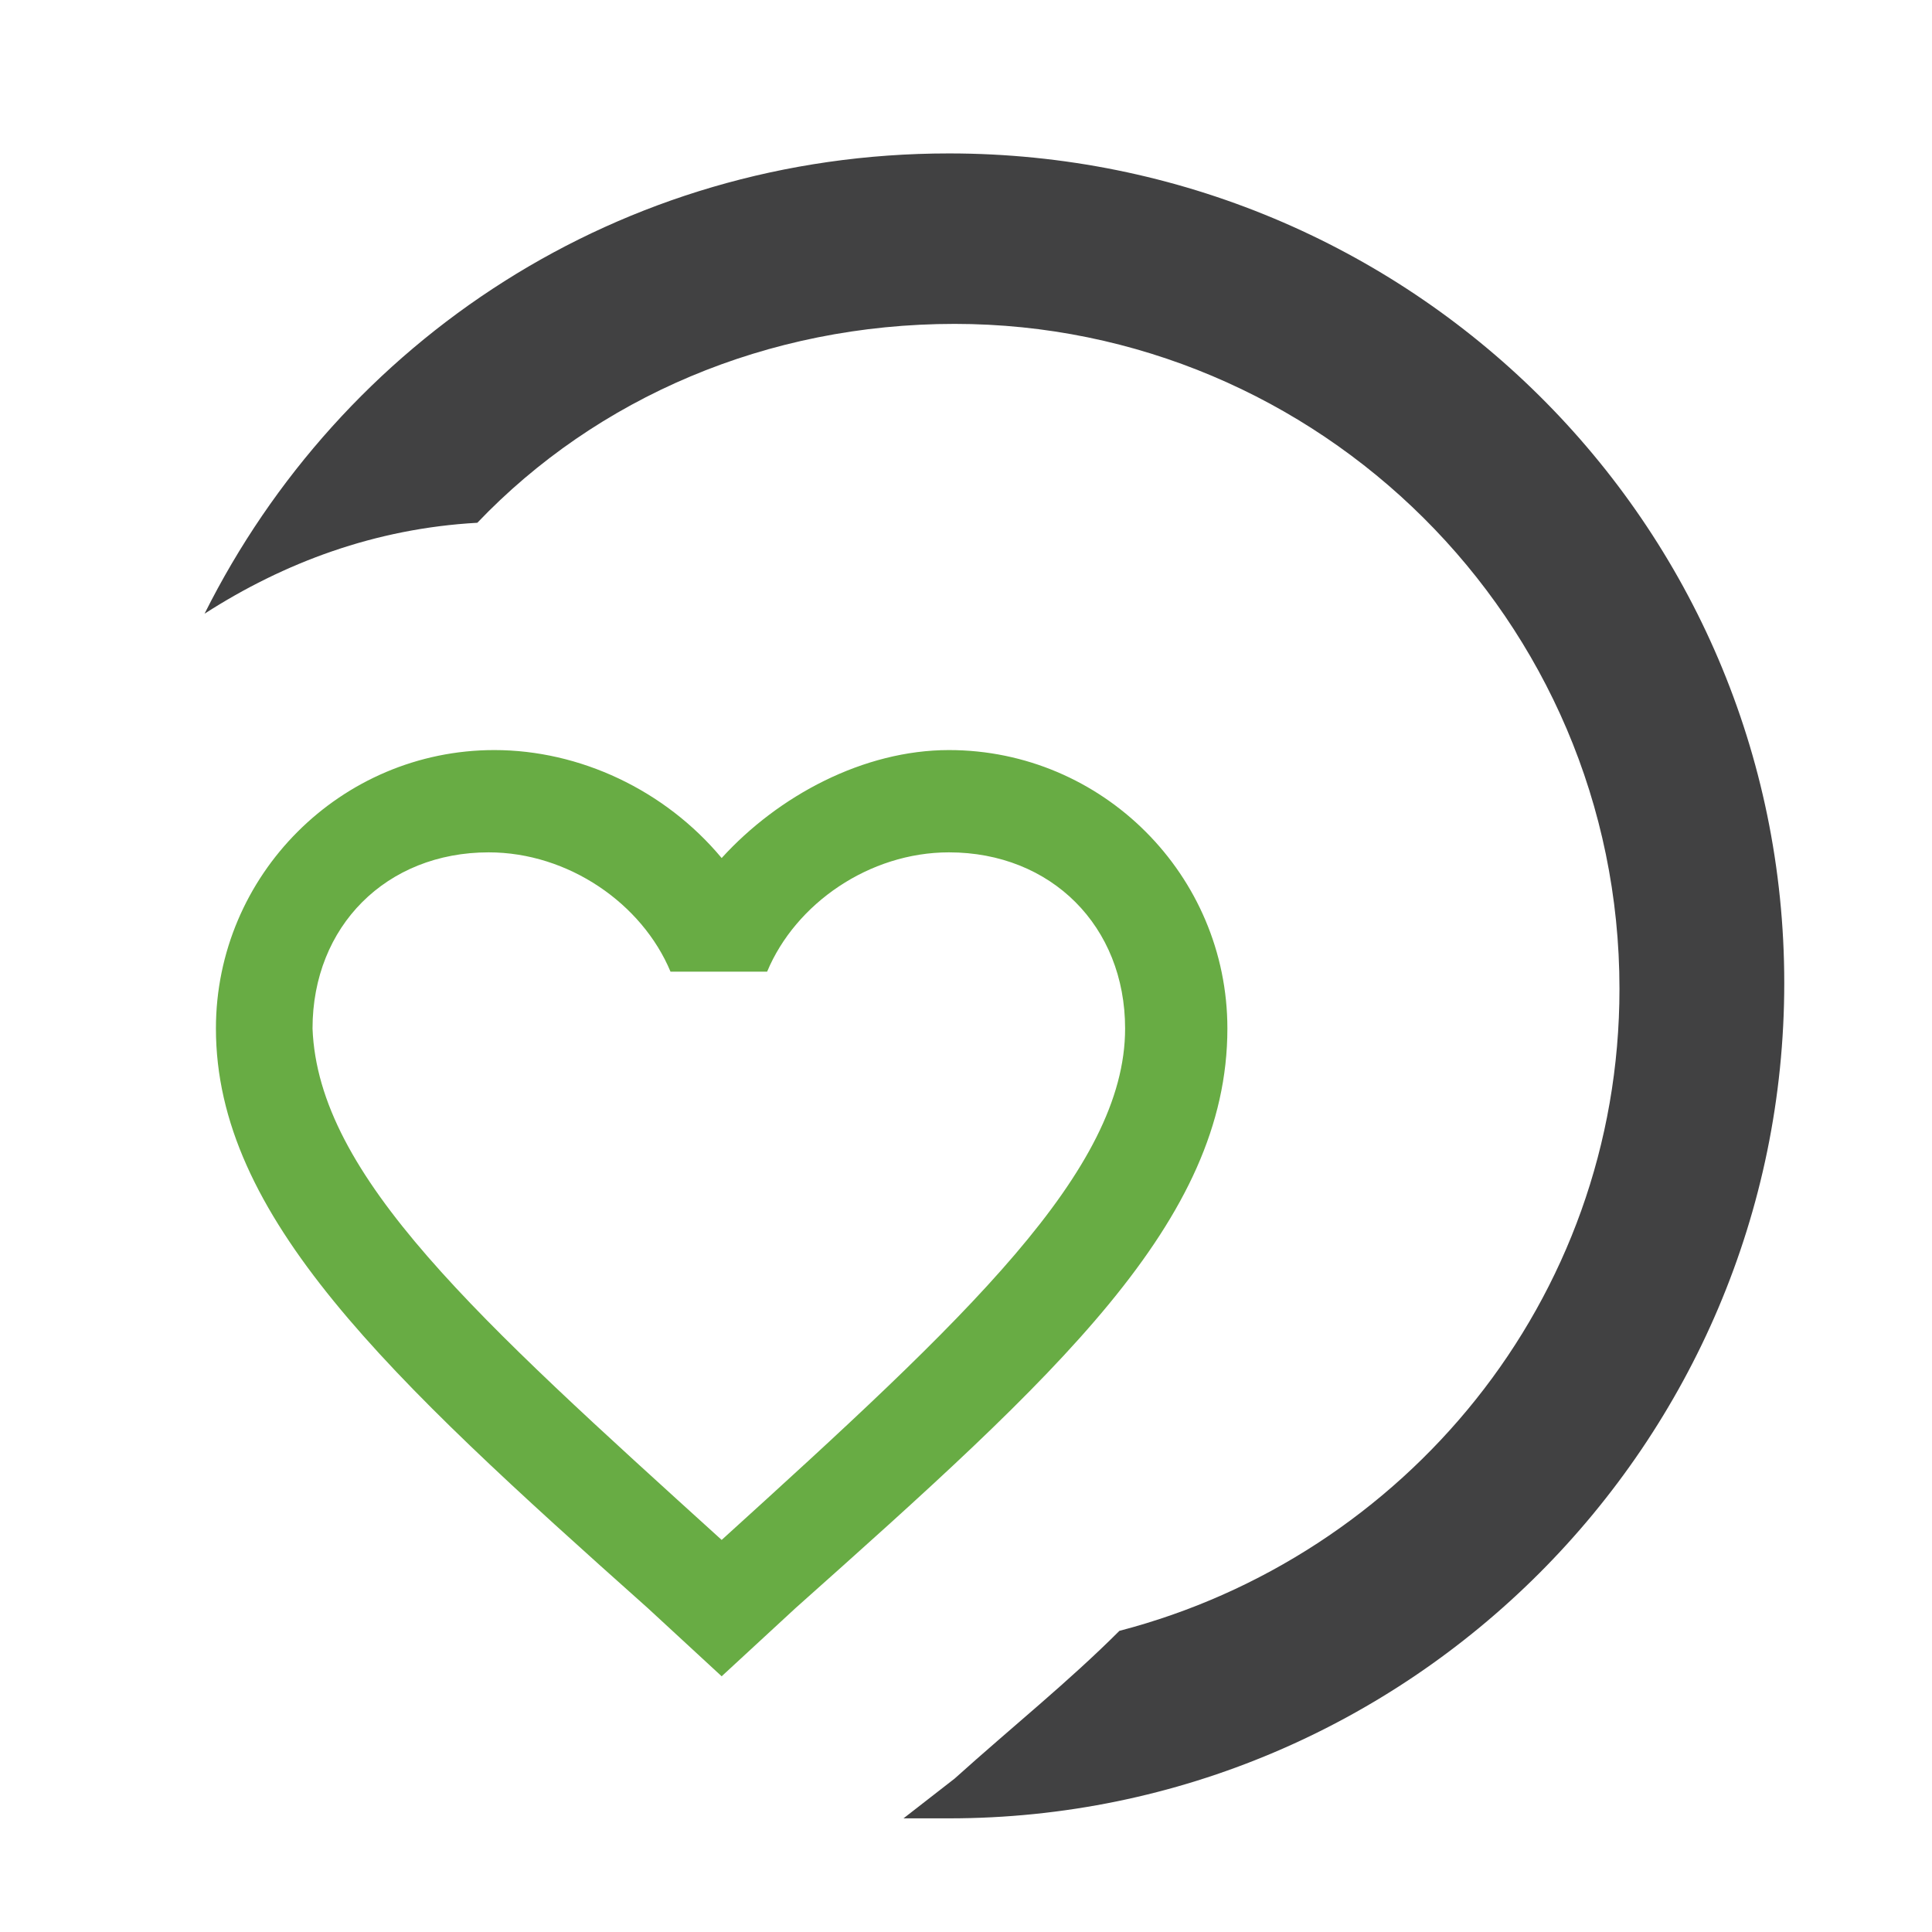
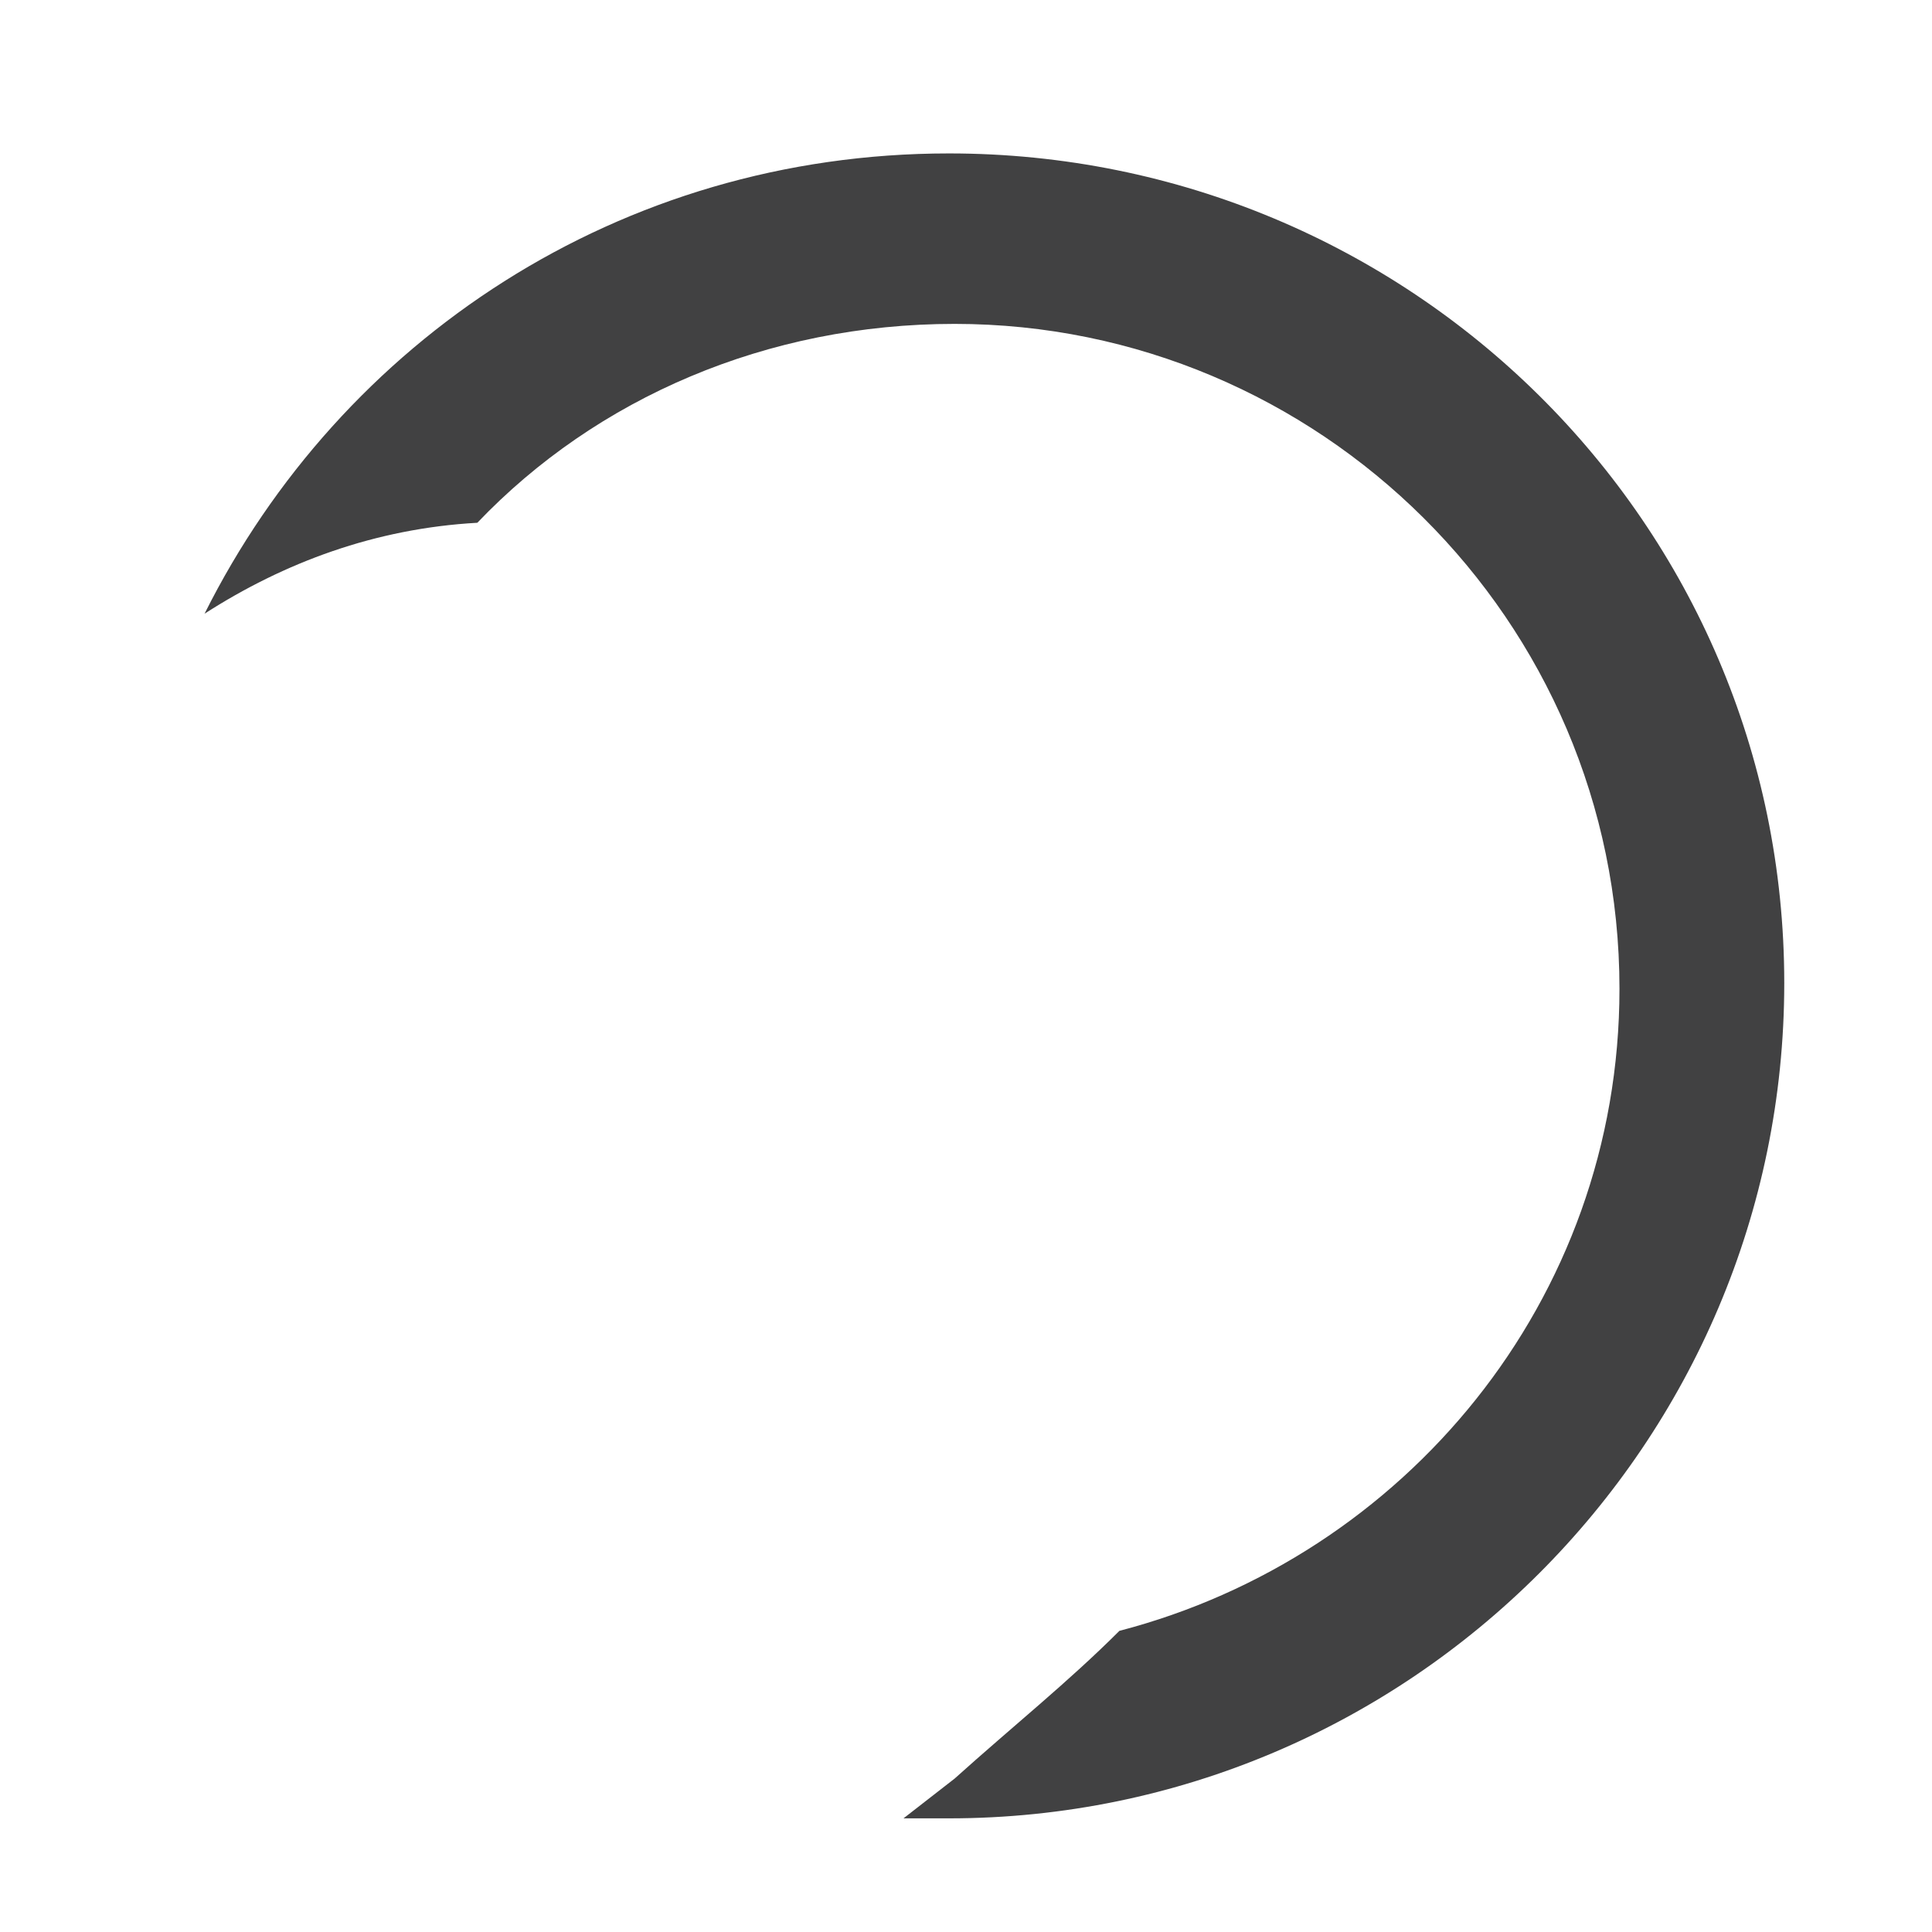
<svg xmlns="http://www.w3.org/2000/svg" version="1.2" id="Layer_1" x="0px" y="0px" viewBox="0 0 34 34" overflow="visible" xml:space="preserve">
  <g>
    <path fill-rule="evenodd" fill="#414142" d="M16.7,2.7C10.9,2.7,6,6,3.6,10.8c1.4-0.9,3-1.5,4.8-1.6c2.1-2.2,5.1-3.5,8.4-3.5 c6.4,0,11.7,5.2,11.7,11.7c0,5.5-3.8,10-8.8,11.3c-0.9,0.9-1.9,1.7-2.9,2.6l0,0l0,0L15.9,32c0.3,0,0.5,0,0.8,0 c8.1,0,14.7-6.6,14.7-14.7S24.8,2.7,16.7,2.7z" />
    <path fill-rule="evenodd" fill="#414142" d="M16.7,31.3" />
  </g>
-   <path fill-rule="evenodd" fill="#68AC44" d="M12.7,27.1L12.7,27.1c4.3-3.9,7.1-6.5,7.1-9c0-1.8-1.3-3.1-3.1-3.1 c-1.4,0-2.7,0.9-3.2,2.1h-1.7c-0.5-1.2-1.8-2.1-3.2-2.1c-1.8,0-3.1,1.3-3.1,3.1C5.6,20.7,8.4,23.2,12.7,27.1L12.7,27.1z M12.7,15.1 c1-1.1,2.5-1.9,4-1.9c2.7,0,4.9,2.2,4.9,4.9c0,3.4-3,6.1-7.6,10.2l0,0l-1.3,1.2l-1.3-1.2l0,0c-4.6-4.1-7.6-6.9-7.6-10.2 c0-2.7,2.2-4.9,4.9-4.9C10.2,13.2,11.7,13.9,12.7,15.1z" />
</svg>